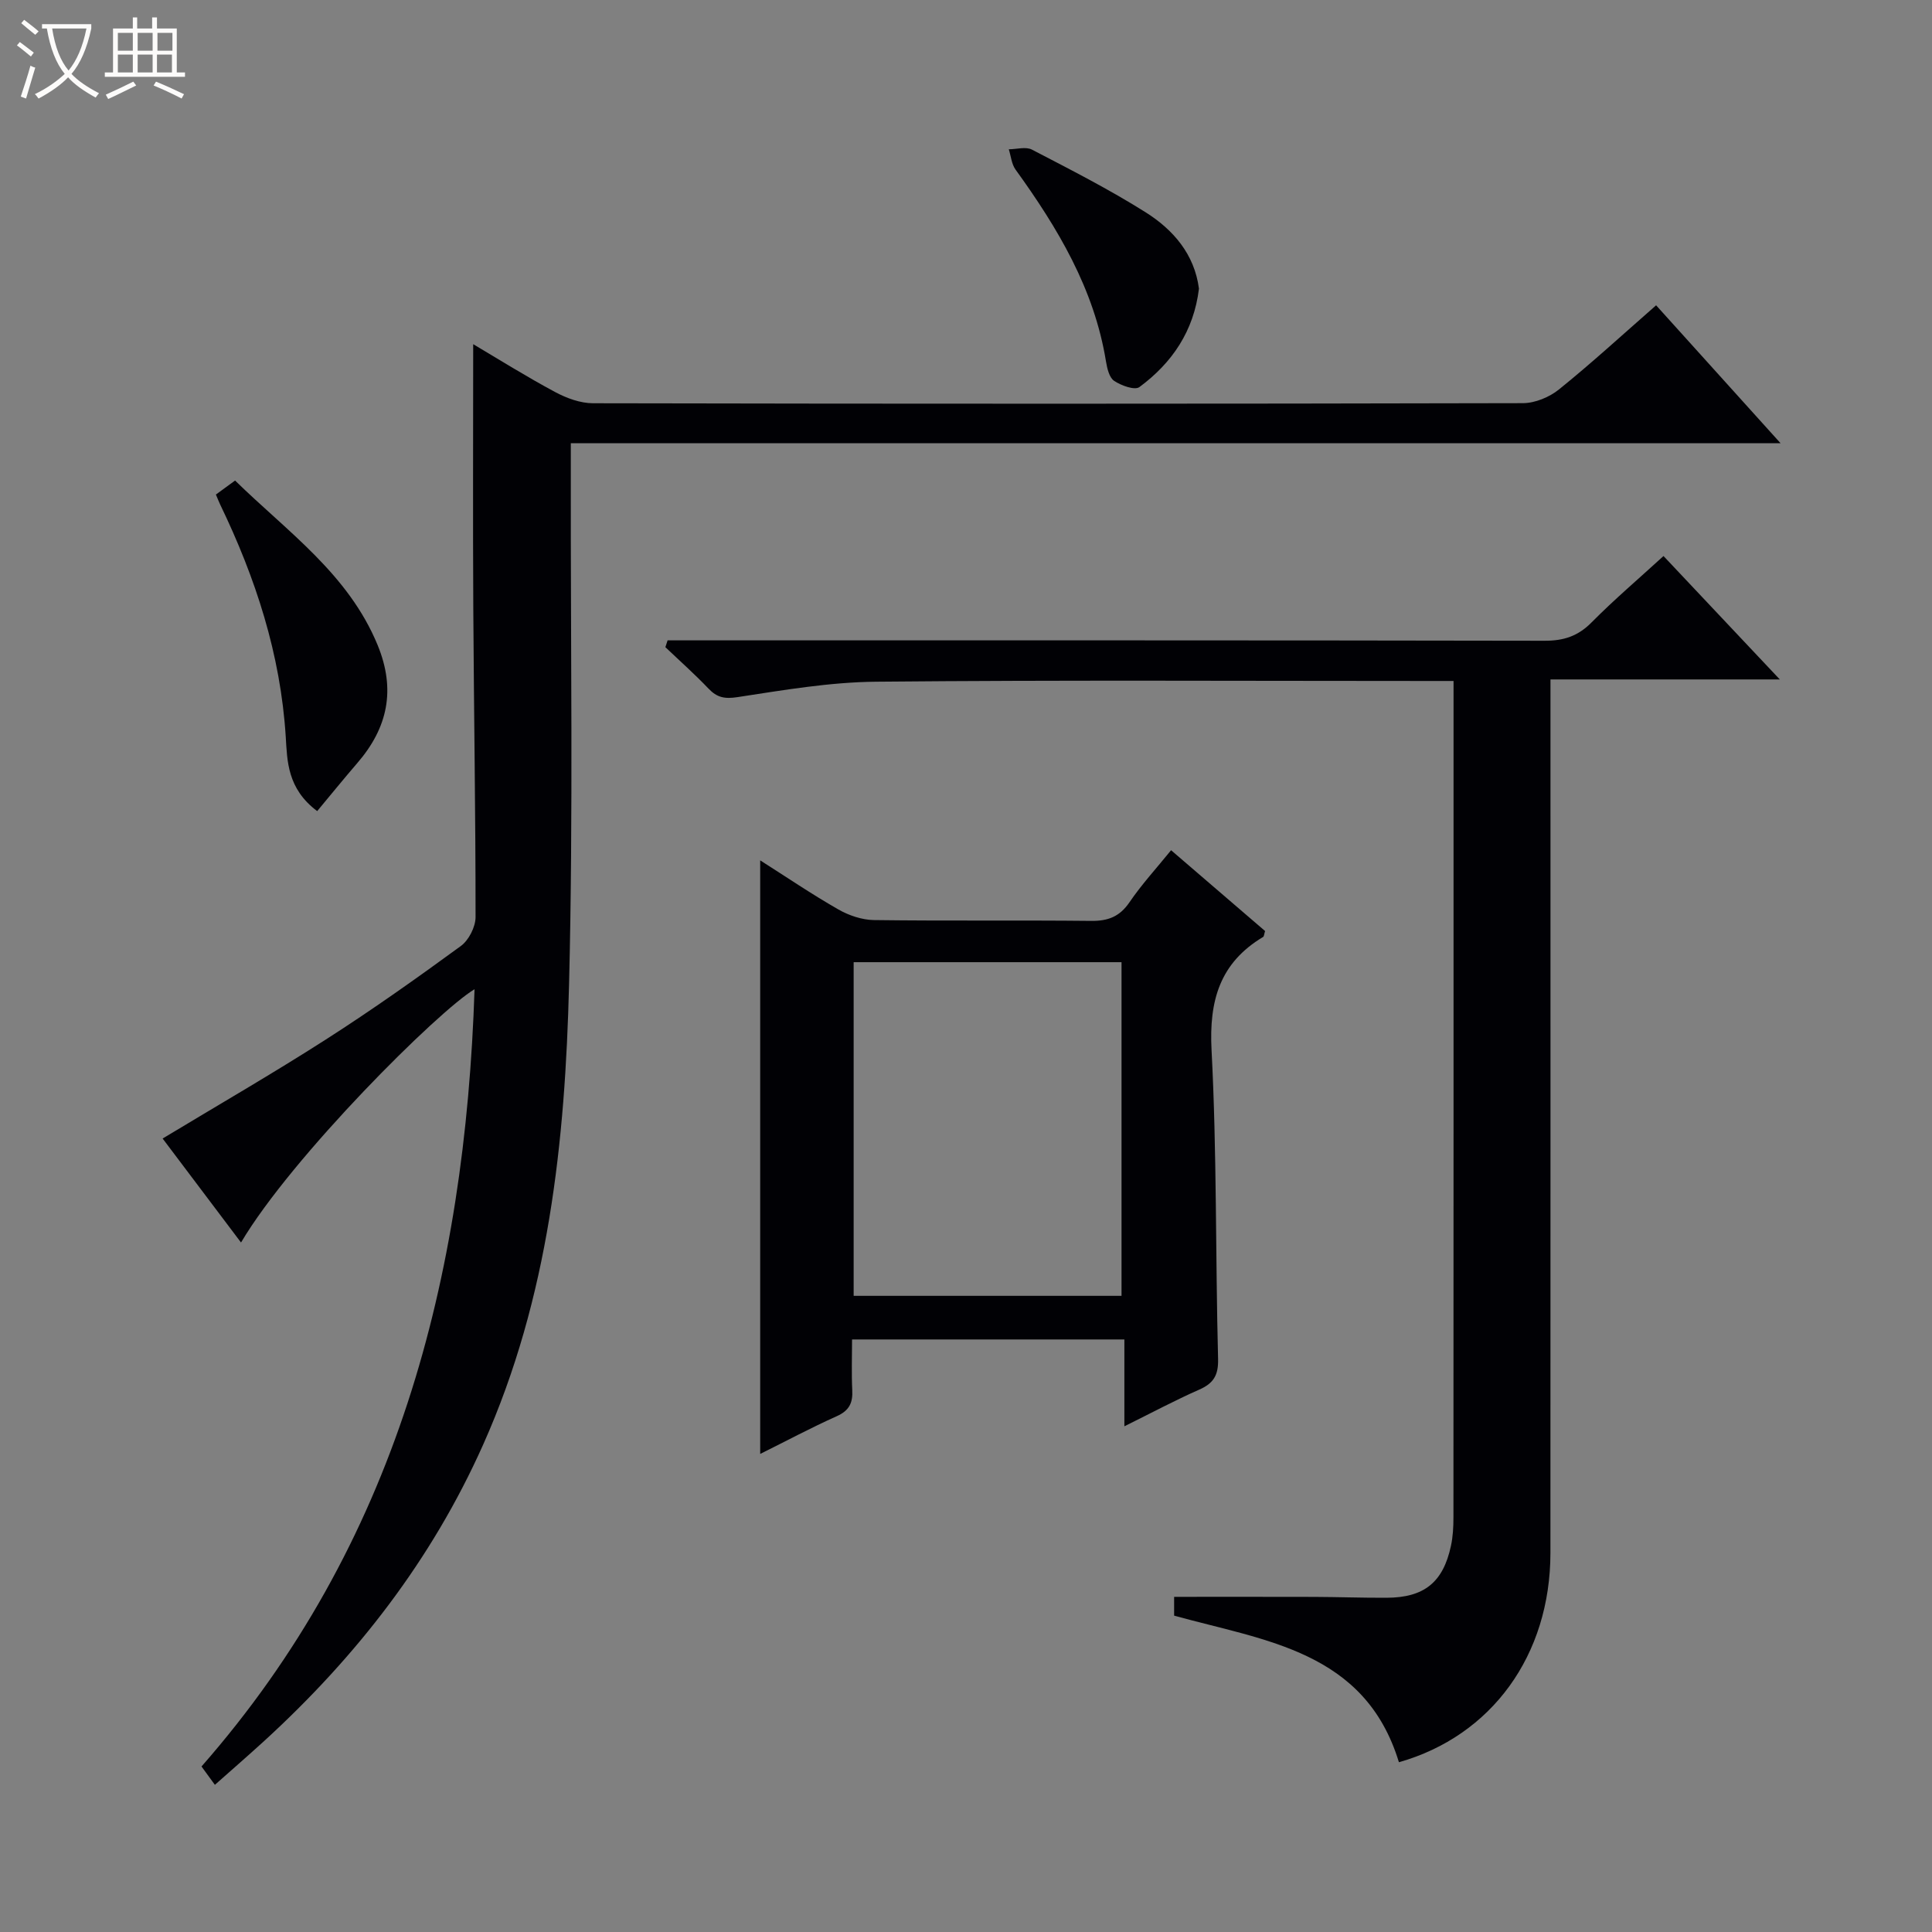
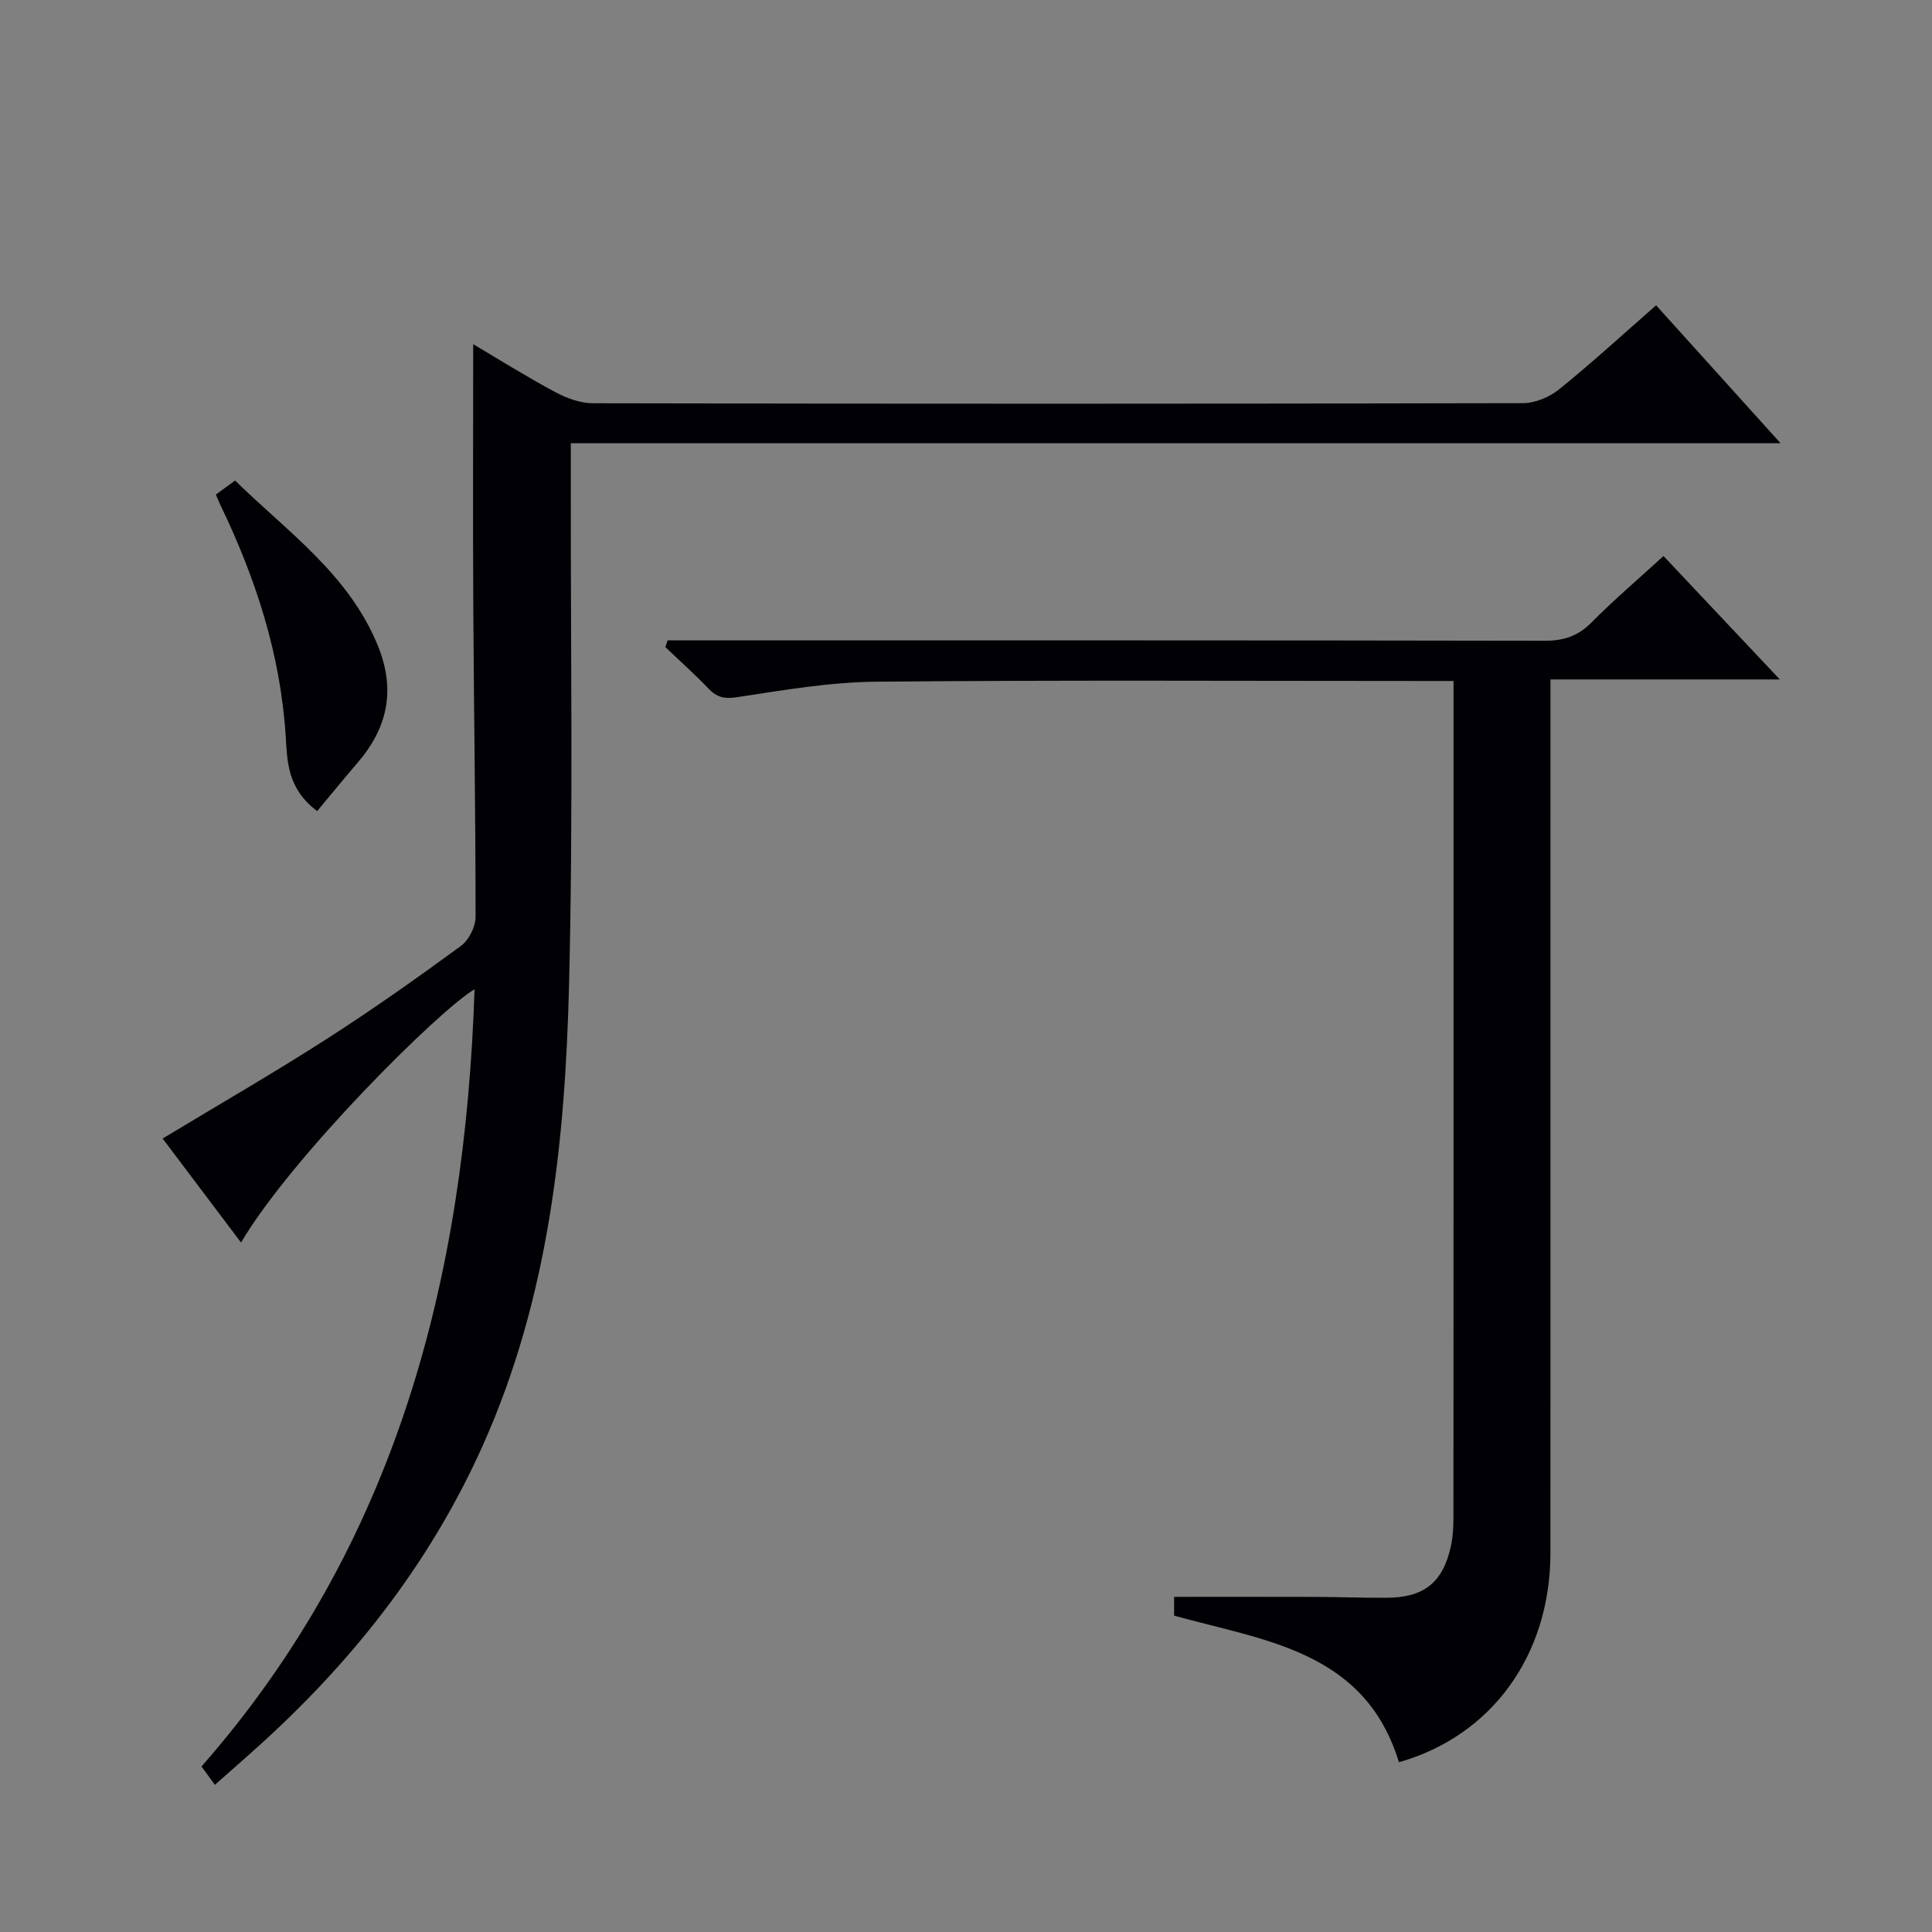
<svg xmlns="http://www.w3.org/2000/svg" enable-background="new 0 0 400 400" viewBox="0 0 400 400">
  <rect x="0" y="0" width="400" height="400" fill="#808080" stroke="none" />
-   <path d="m6.4 11.7c-1-.8-1.9-1.6-2.9-2.3l.6-.7c.9.7 1.9 1.4 2.9 2.2zm-2.1 8.3c.7-2.1 1.4-4.2 2-6.4.2.1.6.3 1 .4-.7 2.3-1.3 4.4-1.9 6.4zm3-12.8c-1.1-.9-2.1-1.7-2.9-2.4l.6-.7c1 .8 2 1.5 3 2.4zm1.4-1.3v-.9h10.2v.9c-.9 4.2-2.3 7.3-4.1 9.4 1.3 1.4 3.2 2.7 5.7 4-.2.2-.4.5-.7.9-2.5-1.4-4.4-2.7-5.7-4.2-1.4 1.5-3.5 3-6.1 4.4 0 0 0 0-.1-.1-.3-.4-.5-.7-.7-.8 2.7-1.3 4.7-2.8 6.2-4.2-1.8-2.2-3-5.3-3.7-9.4zm9.2 0h-7.1c.6 3.8 1.7 6.7 3.4 8.7 1.7-2.1 2.9-4.8 3.7-8.7z" fill="#fcfbfa" />
-   <path d="m31.6 3.6h.9v2.3h4.1v9.1h1.7v.9h-16.6v-.9h1.7v-9.1h4.1v-2.3h.9v2.3h3.1v-2.3zm-4 13.3.6.8c-1.9.9-3.8 1.9-5.8 2.8-.2-.3-.3-.6-.5-.9 2-.9 3.9-1.8 5.7-2.7zm-3.2-10.1v3.7h3.1v-3.7zm0 4.5v3.7h3.1v-3.7zm4.1-4.5v3.7h3.1v-3.7zm0 4.5v3.7h3.1v-3.7zm9.1 9.1c-2.1-1.1-4.1-2-5.8-2.7l.5-.8c2.2.9 4.1 1.8 5.8 2.6zm-1.9-13.6h-3.1v3.7h3.1zm-3.2 4.5v3.7h3.1v-3.7z" fill="#fcfbfa" />
  <g fill="#010105">
    <path d="m44.49 369.53c-1.02-1.4-1.79-2.45-2.77-3.8 40.36-45.99 54.57-101.07 56.53-160.92-7.44 4.41-37.83 34.66-48.35 52.44-5.61-7.44-11.02-14.62-16.23-21.53 11.53-6.96 22.84-13.48 33.82-20.52 9.53-6.1 18.77-12.65 27.91-19.33 1.65-1.2 3.05-3.95 3.06-5.99.01-21.32-.35-42.63-.47-63.95-.1-18.12-.02-36.25-.02-54.67 5.33 3.15 11.04 6.74 16.97 9.91 2.37 1.27 5.22 2.32 7.86 2.32 64.17.13 128.33.13 192.5-.02 2.52-.01 5.49-1.24 7.48-2.85 6.73-5.43 13.11-11.29 20.1-17.41 8.42 9.33 16.72 18.53 25.77 28.56-83.89 0-166.86 0-250.47 0v6.47c-.06 35.17.51 70.35-.36 105.49-.8 32.62-4.19 64.92-17.79 95.37-10.66 23.88-26.22 43.86-45.33 61.35-3.3 3.01-6.67 5.94-10.21 9.08z" />
    <path d="m344.41 115.12c8.09 8.58 15.73 16.69 24.08 25.55-16.16 0-31.47 0-47.48 0v6.35c0 58.16.01 116.32-.01 174.48-.01 21.21-12.17 37.91-31.37 43.35-7.03-23.06-27.75-25.13-46.54-30.35 0-1.44 0-2.86 0-3.89 9.83 0 19.41-.02 29 .01 5 .02 9.99.2 14.99.18 7.76-.03 11.7-3.18 13.32-10.73.42-1.93.52-3.96.52-5.95.03-56.33.02-112.65.02-168.98 0-1.14 0-2.29 0-4.15-2.06 0-3.82 0-5.58 0-38 0-75.99-.21-113.99.15-9.57.09-19.16 1.74-28.66 3.19-2.68.41-4.25.1-6.03-1.77-2.84-2.98-5.93-5.72-8.92-8.57.15-.47.3-.94.46-1.41h5.61c58.66 0 117.32-.03 175.98.08 3.95.01 6.91-.96 9.72-3.81 4.67-4.71 9.74-9.03 14.88-13.73z" />
-     <path d="m157.39 301.02c0-41.17 0-81.76 0-122.89 5.37 3.41 10.65 7 16.18 10.16 2.18 1.25 4.89 2.16 7.36 2.2 14.99.2 29.99.01 44.98.17 3.5.04 5.9-.87 7.94-3.86 2.52-3.7 5.58-7.03 8.61-10.77 6.57 5.65 13.07 11.23 19.46 16.73-.21.67-.21 1.11-.4 1.22-8.97 5.37-11.22 13.18-10.68 23.45 1.11 21.26.8 42.6 1.35 63.9.09 3.41-.94 5.08-3.93 6.39-4.99 2.2-9.81 4.78-15.47 7.58 0-6.3 0-11.98 0-17.98-19.03 0-37.41 0-56.38 0 0 3.58-.13 7.04.04 10.49.14 2.64-.62 4.24-3.21 5.4-5.28 2.36-10.39 5.1-15.85 7.81zm74.81-32.73c0-23.32 0-46.17 0-69.08-18.66 0-36.92 0-55.46 0v69.08z" />
    <path d="m65.67 167.93c-6.2-4.64-6.2-10.38-6.51-15.39-1.07-17.07-6.23-32.86-13.58-48.09-.28-.59-.51-1.2-.88-2.06 1.23-.9 2.4-1.76 3.97-2.9 10.86 10.63 23.45 19.35 29.51 34.06 3.8 9.24 2.11 17.13-4.21 24.44-2.82 3.27-5.54 6.63-8.3 9.94z" />
-     <path d="m248.23 59.76c-1.06 8.77-5.55 15.37-12.33 20.38-.97.71-3.78-.31-5.23-1.29-1.02-.68-1.45-2.59-1.69-4.03-2.44-15.05-10.01-27.64-18.73-39.72-.82-1.14-.94-2.78-1.39-4.19 1.62-.01 3.53-.59 4.8.07 7.96 4.14 15.99 8.22 23.57 13 5.68 3.59 10.07 8.65 11 15.78z" />
  </g>
</svg>